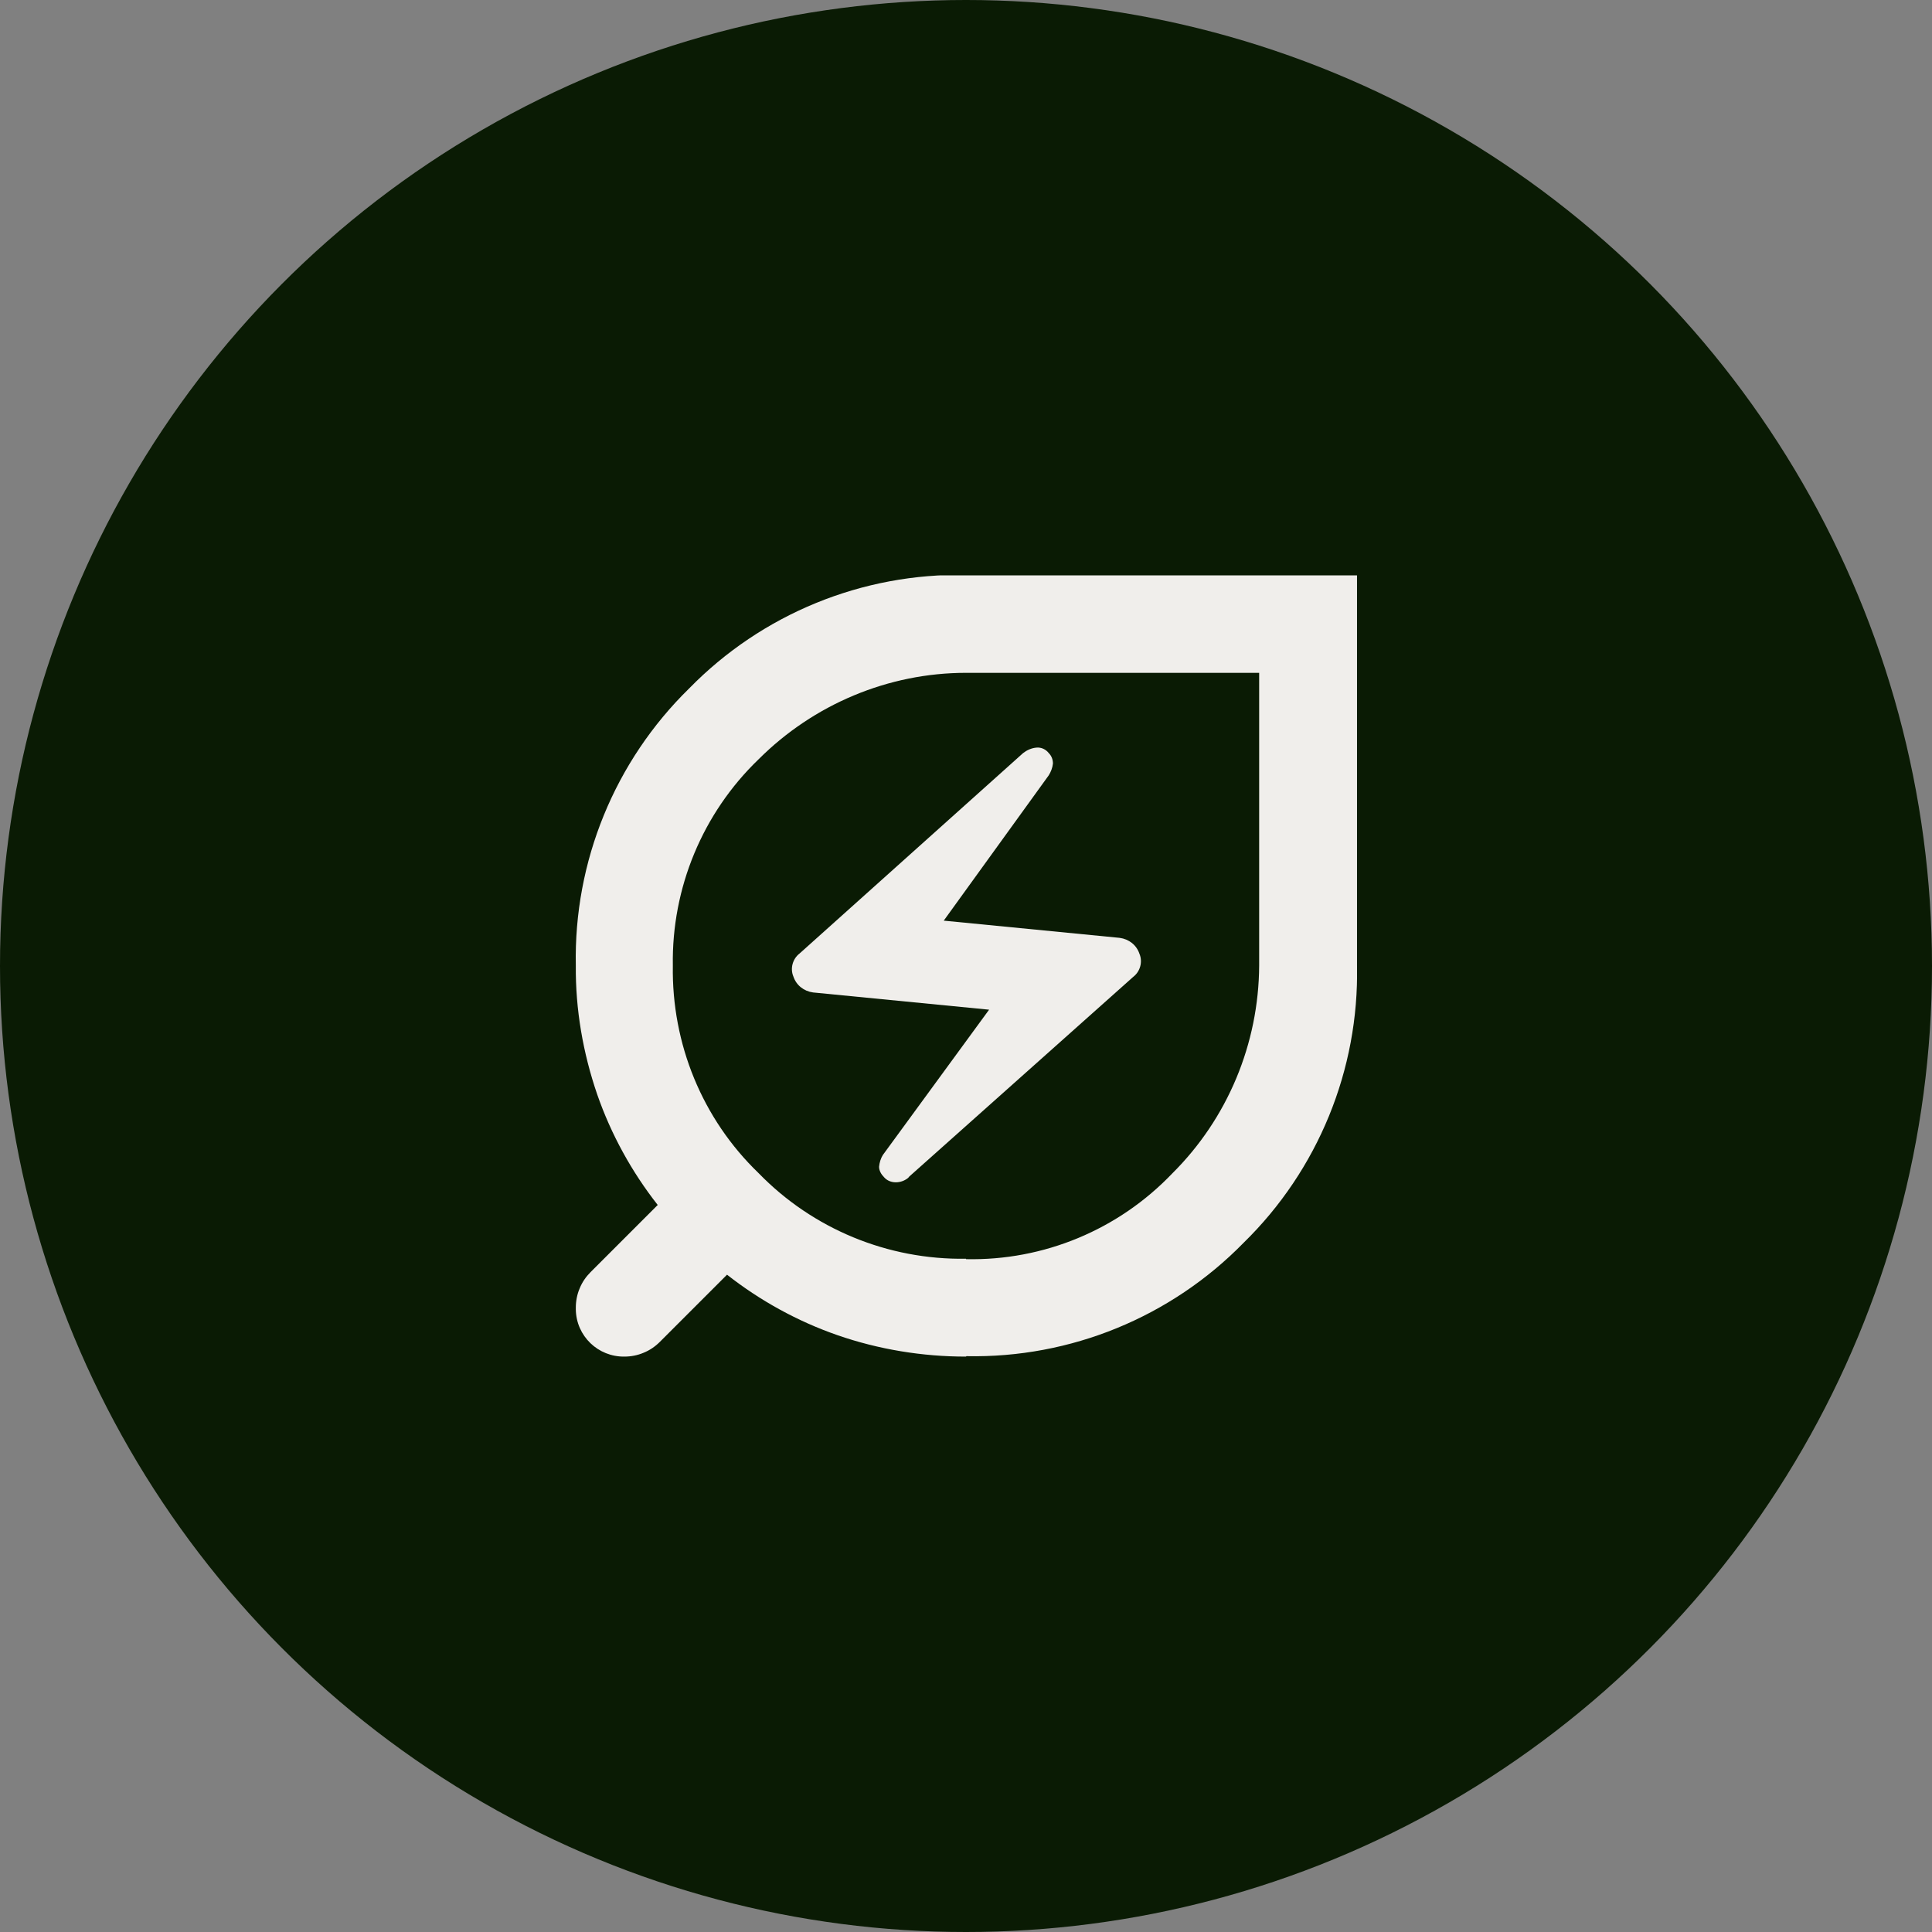
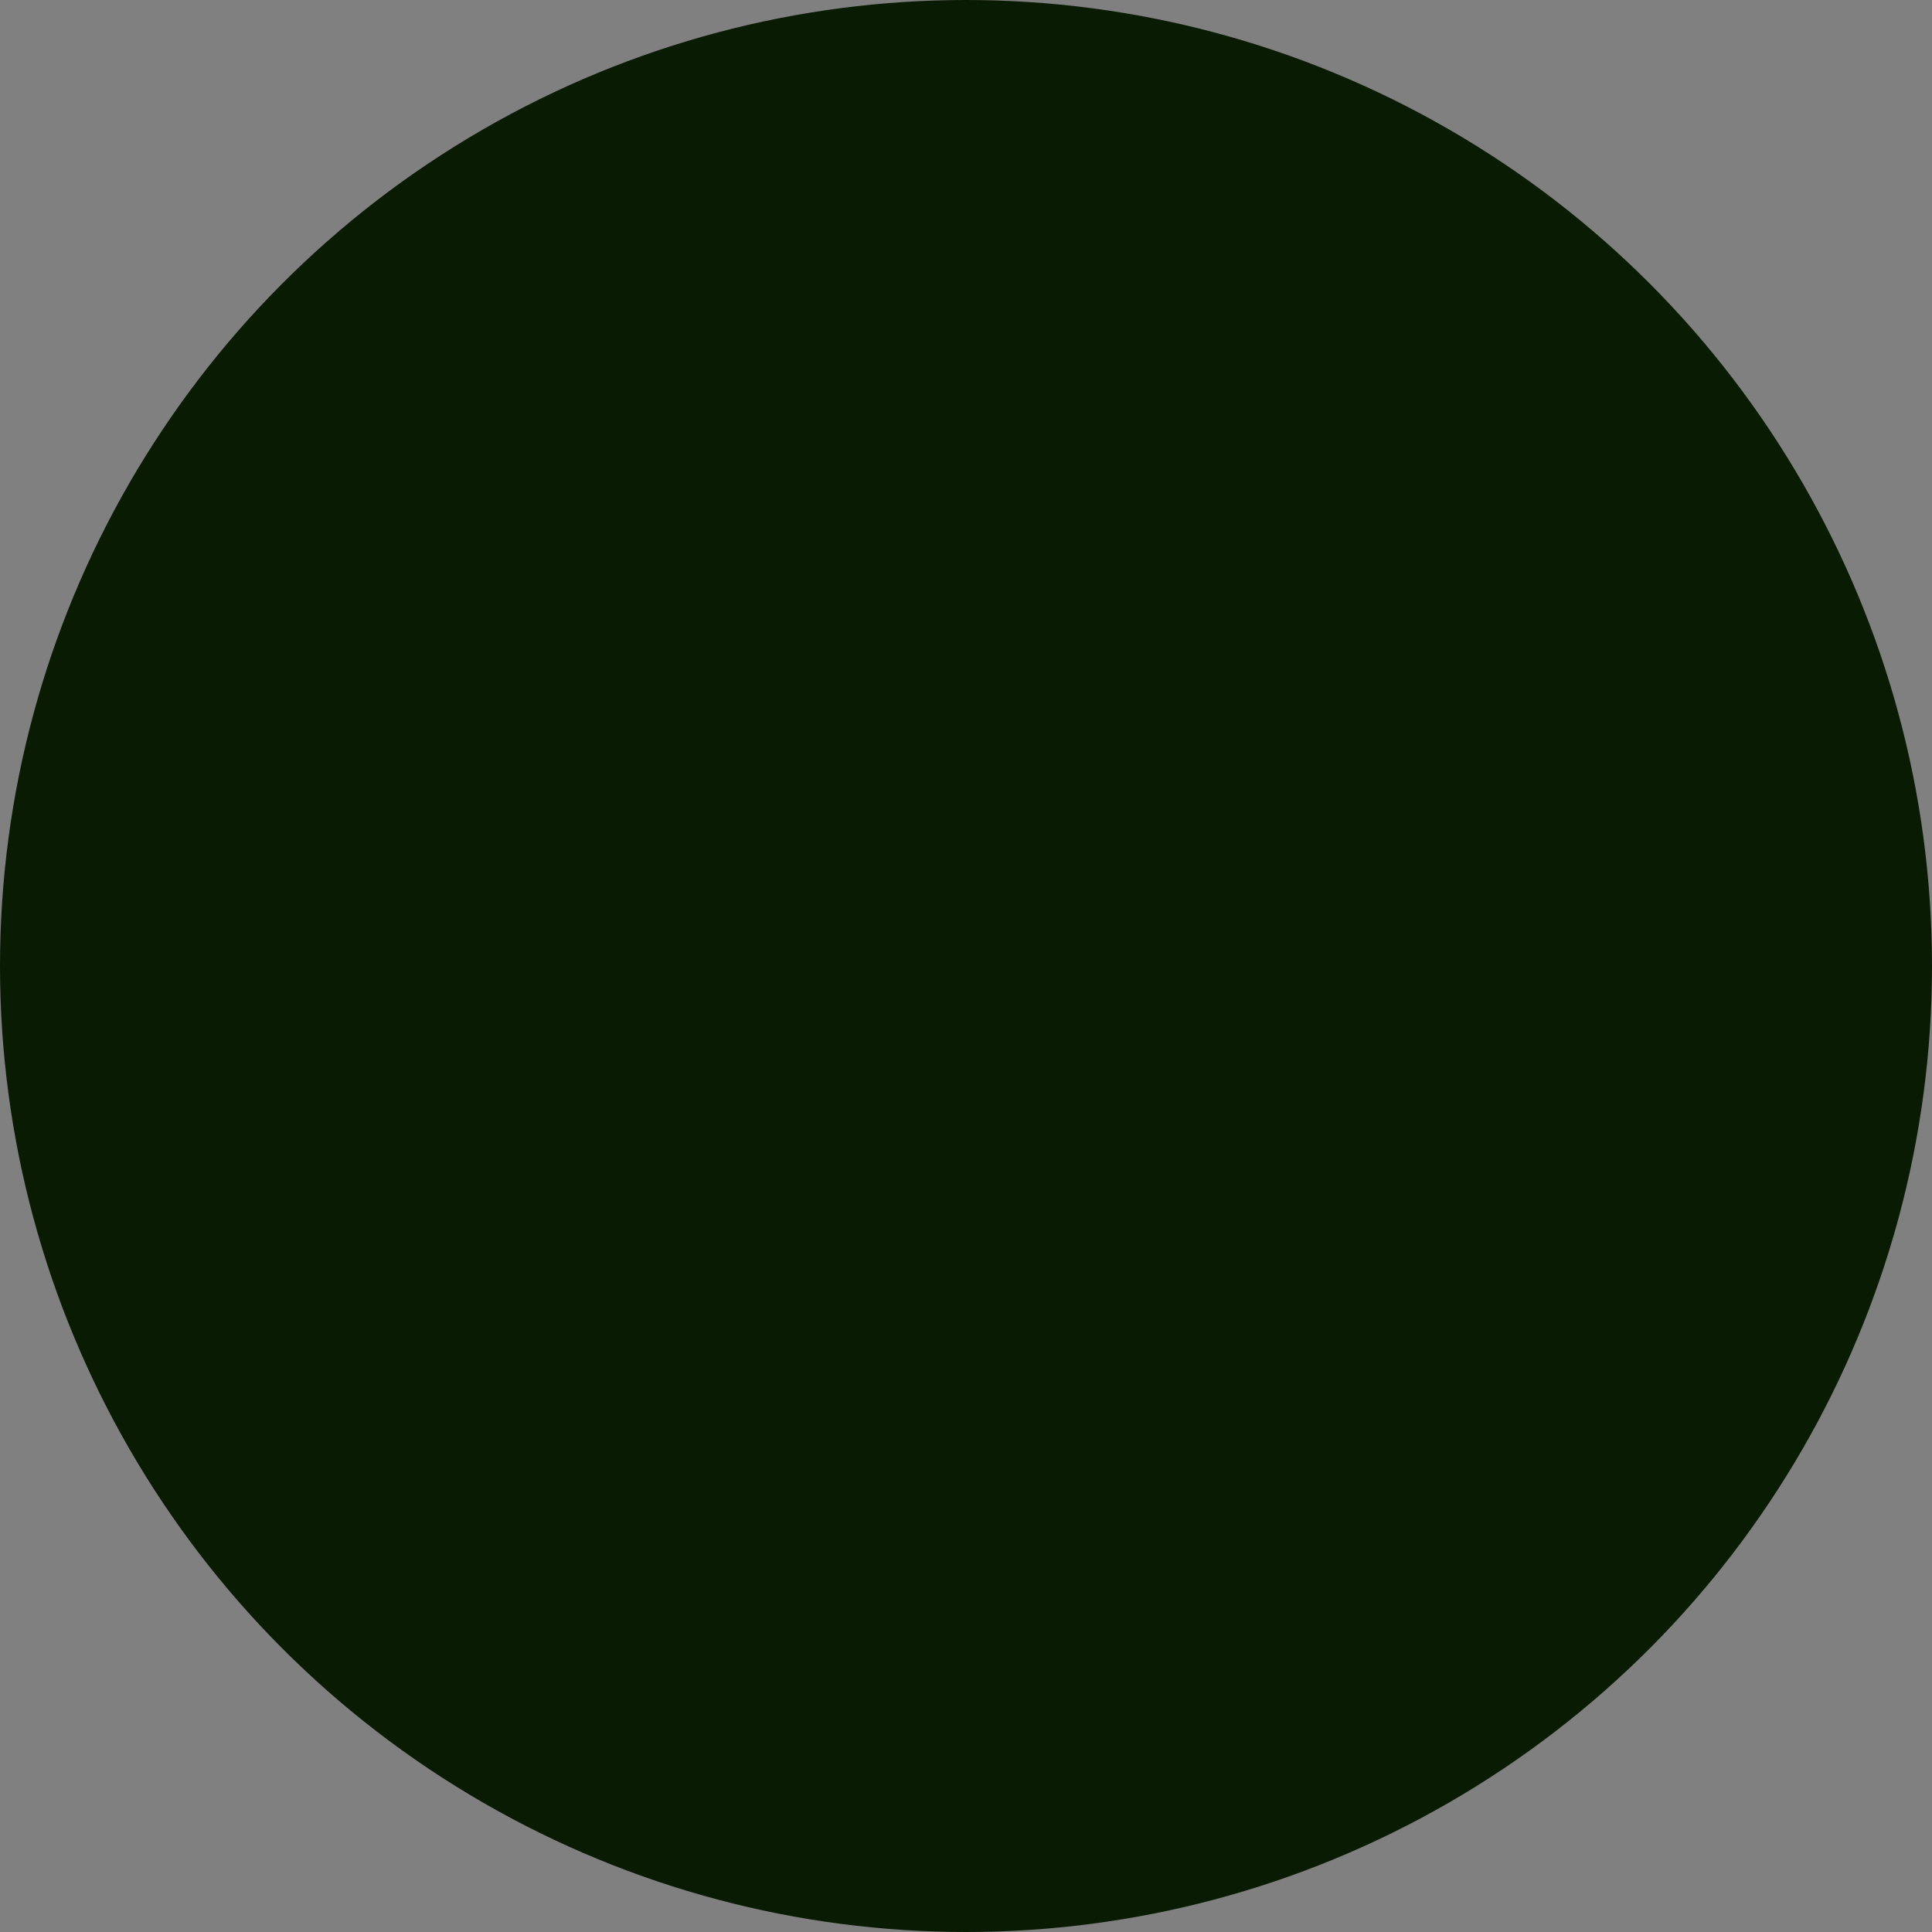
<svg xmlns="http://www.w3.org/2000/svg" id="Layer_2" data-name="Layer 2" viewBox="0 0 46 46">
  <rect x="0" y="0" width="46" height="46" fill="#808080" stroke="none" />
  <defs>
    <style>
      .cls-1 {
        fill: none;
      }

      .cls-2 {
        fill: #0a1b04;
      }

      .cls-3 {
        fill: #f0eeeb;
      }

      .cls-4 {
        clip-path: url(#clippath);
      }
    </style>
    <clipPath id="clippath">
-       <rect class="cls-1" x="13.7" y="13.7" width="18.61" height="18.61" />
-     </clipPath>
+       </clipPath>
  </defs>
  <g id="Isolation_Mode" data-name="Isolation Mode">
    <g>
      <circle id="Ellipse_36" data-name="Ellipse 36" class="cls-2" cx="23" cy="23" r="23" />
      <g id="Group_347" data-name="Group 347">
        <g class="cls-4">
          <g id="Group_348" data-name="Group 348">
-             <path id="Path_3450" data-name="Path 3450" class="cls-3" d="M23,29.98c1.85.04,3.63-.7,4.91-2.04,1.32-1.31,2.06-3.09,2.07-4.95v-6.97h-6.98c-1.85,0-3.63.75-4.94,2.06-1.33,1.28-2.07,3.06-2.04,4.91-.03,1.86.7,3.65,2.04,4.94,1.29,1.33,3.08,2.07,4.94,2.04M23,32.3c-1.04,0-2.08-.17-3.06-.51-.95-.33-1.84-.82-2.63-1.44l-1.6,1.6c-.11.11-.24.2-.39.26-.14.06-.3.09-.45.09-.63.01-1.15-.49-1.16-1.12,0-.02,0-.03,0-.05,0-.15.03-.31.09-.45.06-.15.15-.28.26-.39l1.6-1.6c-.62-.79-1.11-1.68-1.44-2.63-.34-.99-.52-2.03-.51-3.07-.05-2.48.93-4.87,2.7-6.6,1.73-1.77,4.12-2.75,6.6-2.7h9.3v9.3c.05,2.48-.93,4.87-2.7,6.6-1.73,1.77-4.12,2.75-6.6,2.7" />
-             <path id="Path_3451" data-name="Path 3451" class="cls-3" d="M21.63,28.03l5.35-4.77c.17-.13.23-.36.15-.55-.07-.21-.25-.35-.47-.38l-4.19-.41,2.5-3.46c.05-.08.09-.18.1-.28,0-.09-.03-.18-.1-.25-.07-.09-.18-.14-.29-.13-.12.01-.23.06-.32.13l-5.32,4.77c-.17.13-.23.36-.15.55.07.21.25.35.47.38l4.19.41-2.53,3.46c-.05.08-.08.18-.09.28,0,.09.05.18.12.25.07.08.17.12.28.12.11,0,.22-.04.31-.12" />
-           </g>
+             </g>
        </g>
      </g>
    </g>
  </g>
</svg>